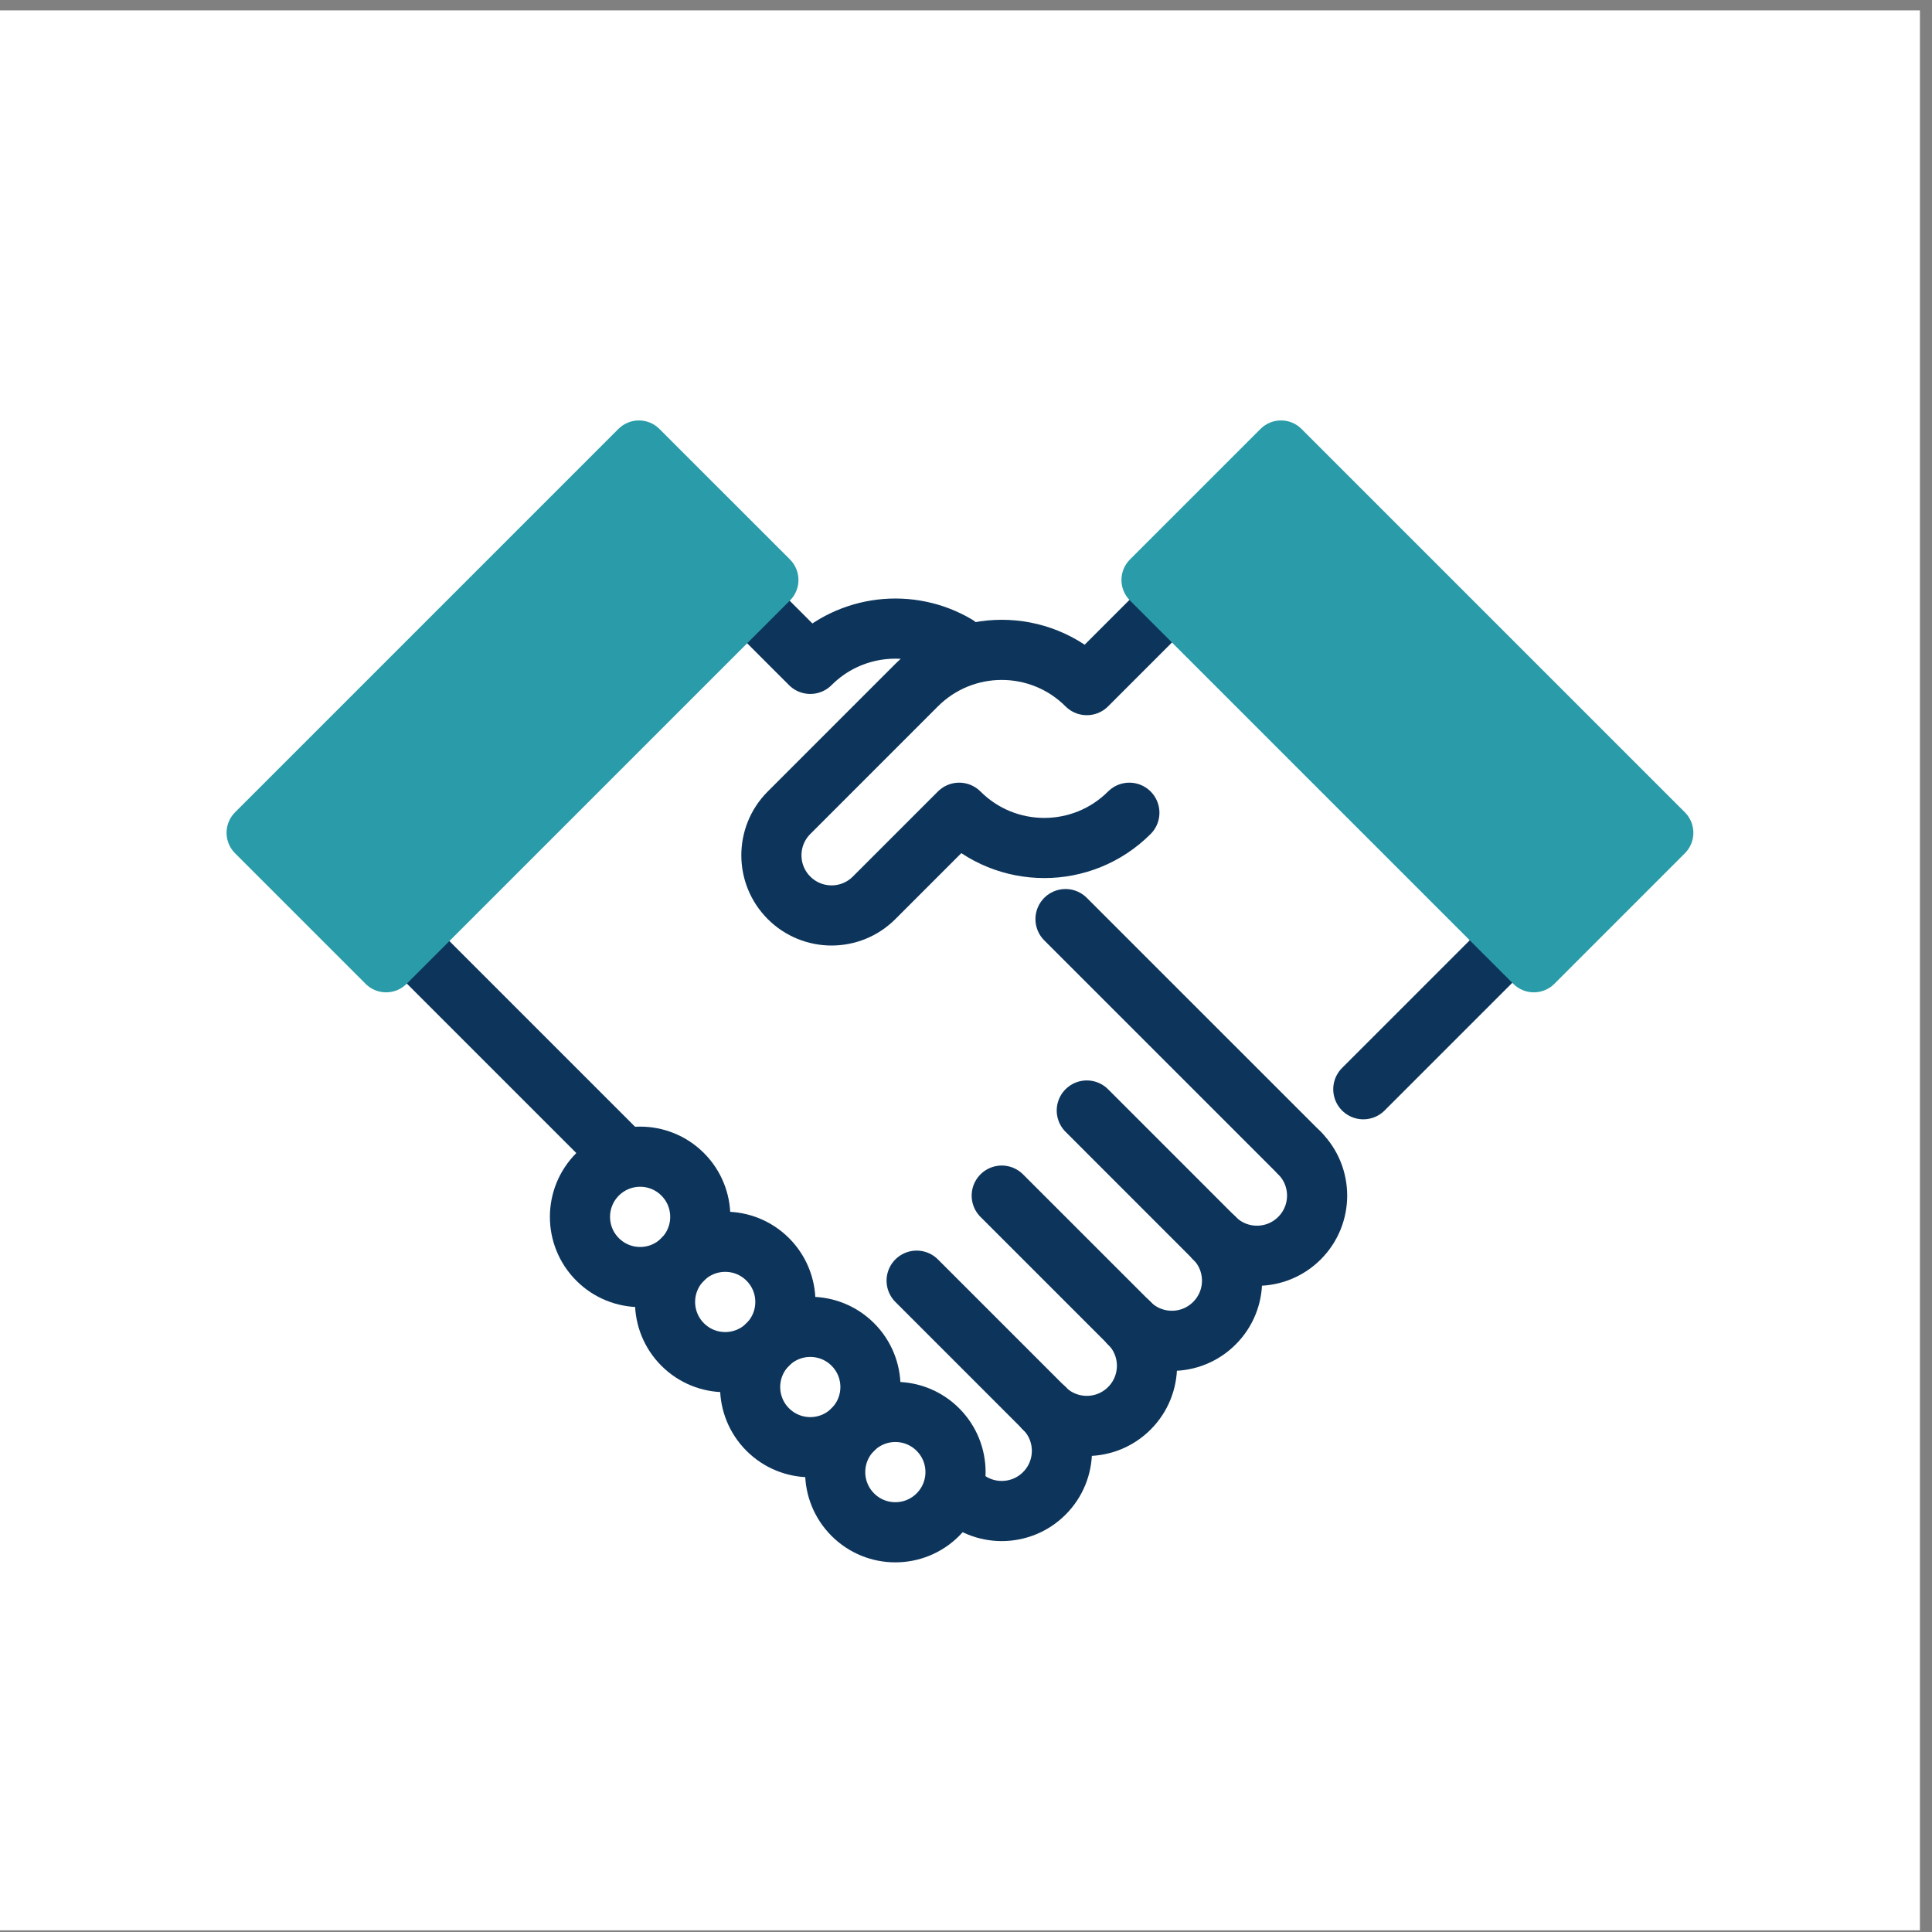
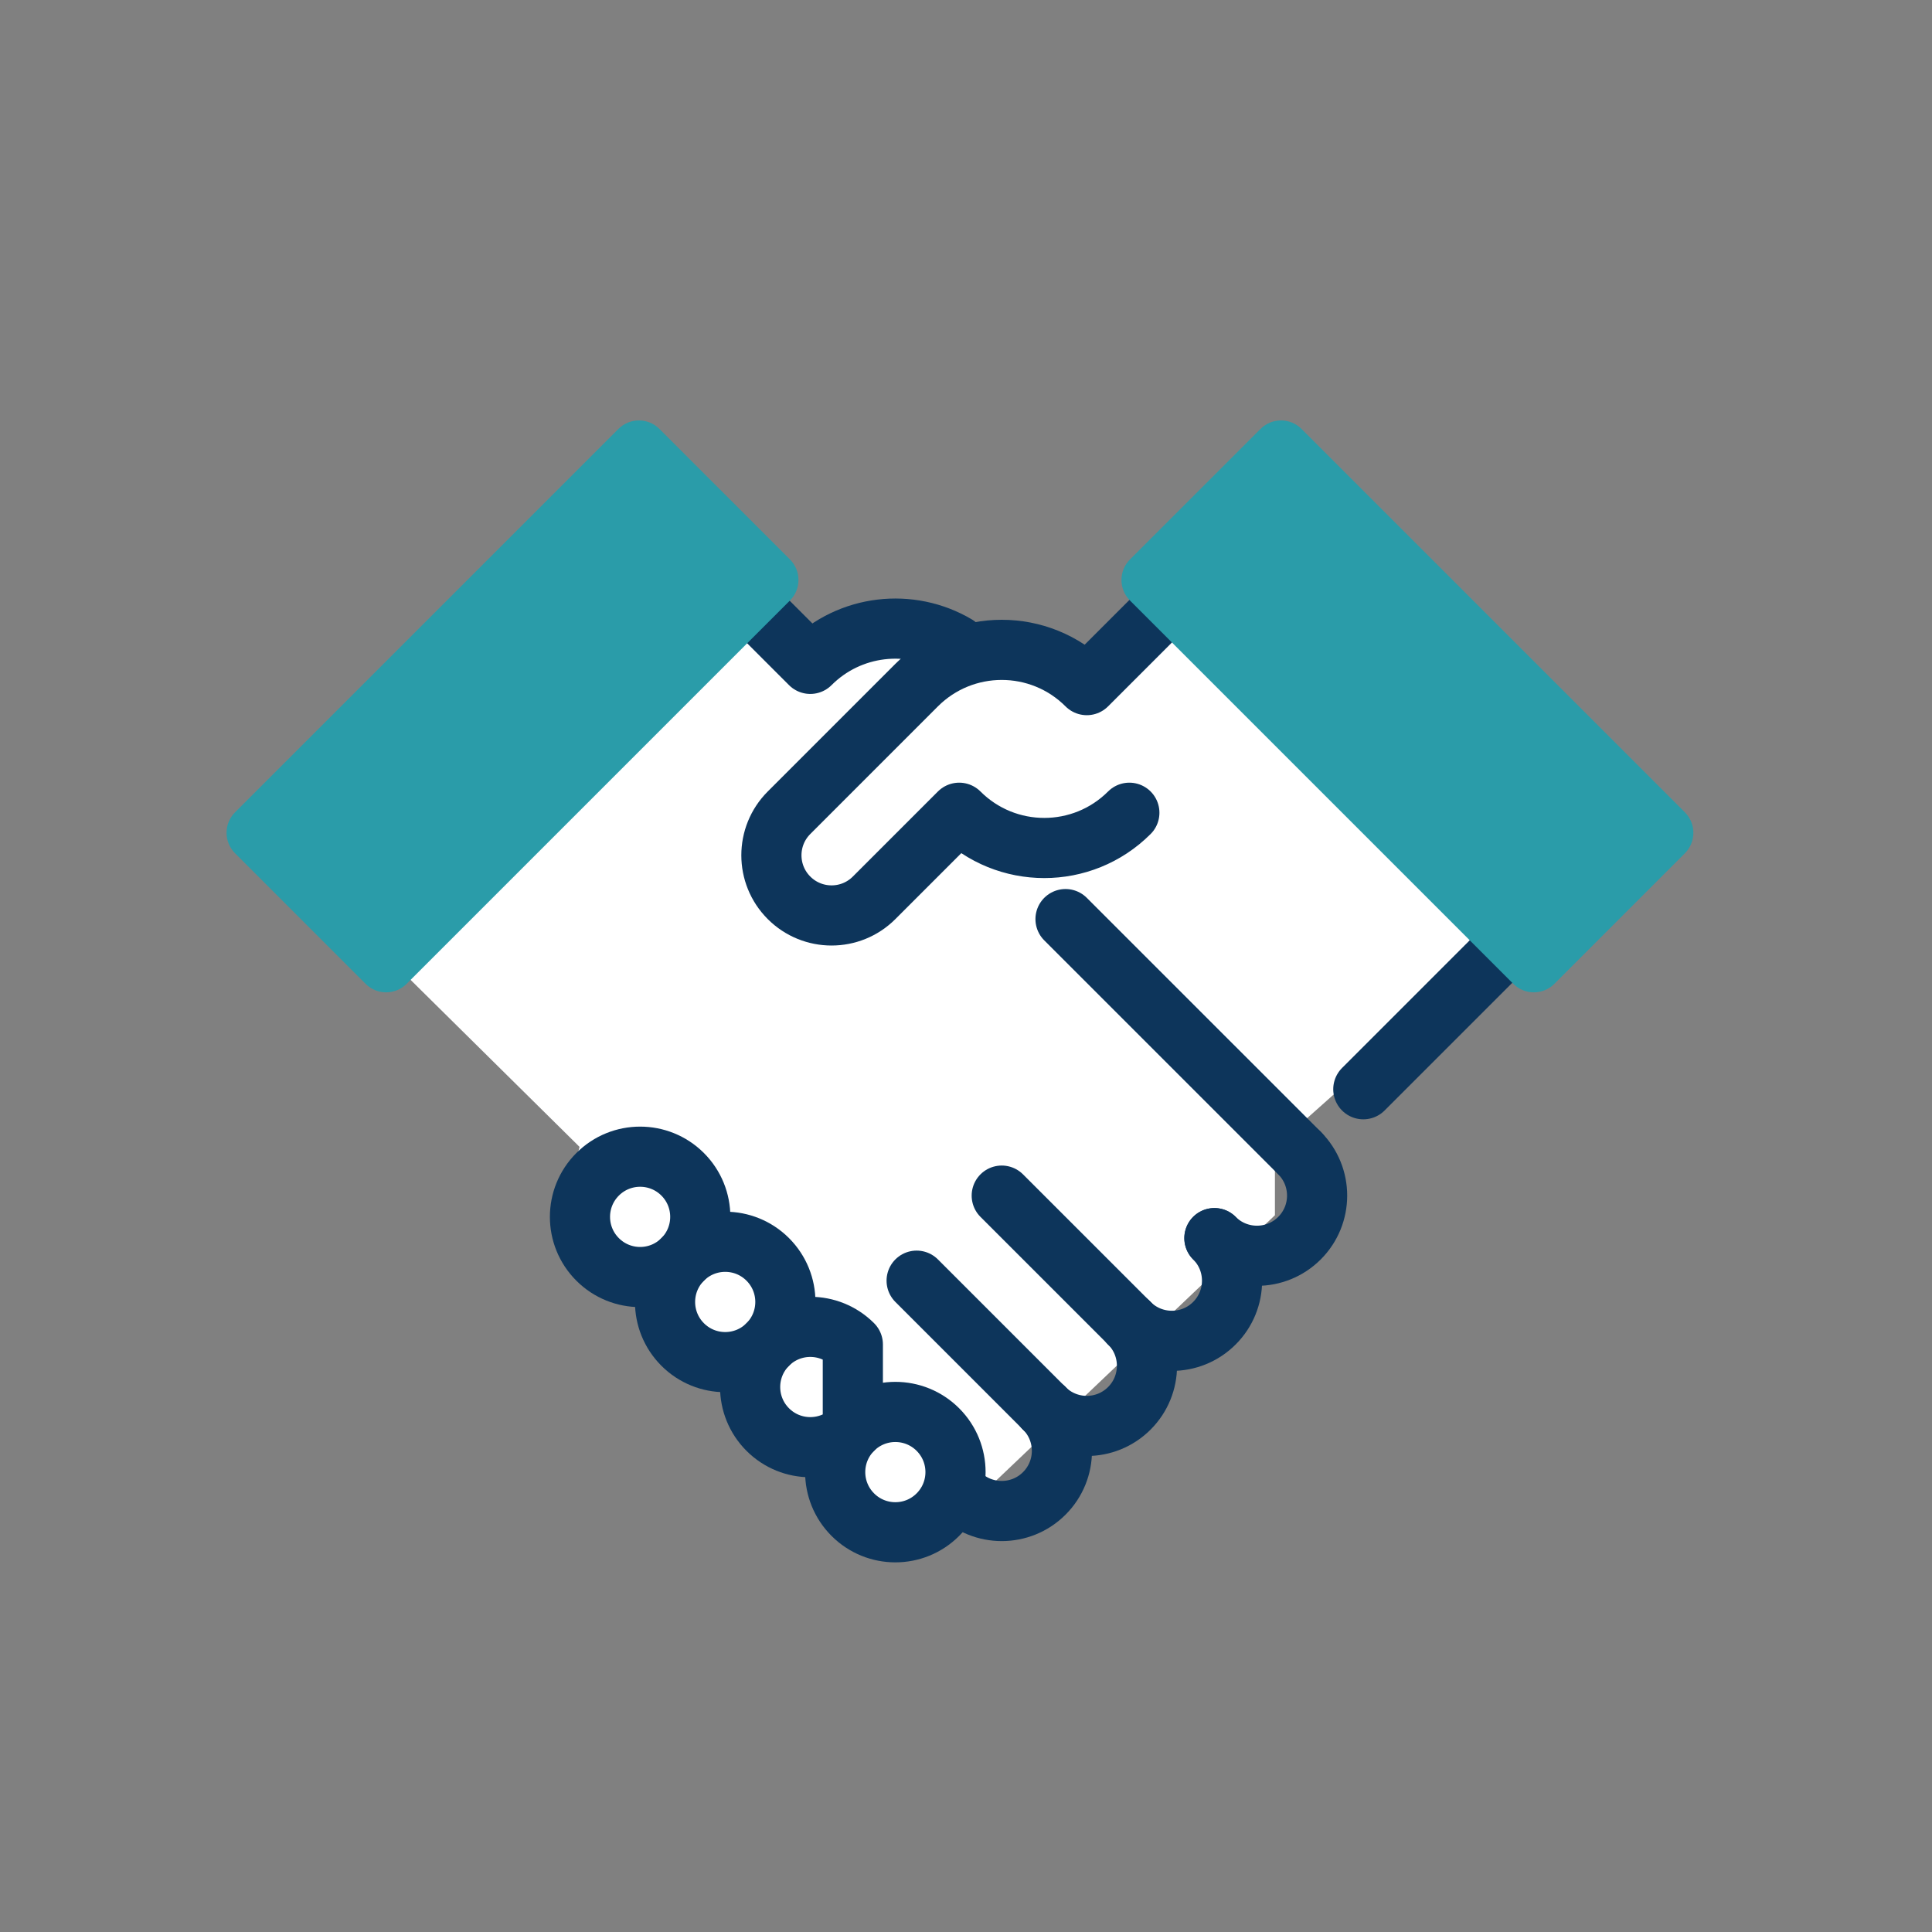
<svg xmlns="http://www.w3.org/2000/svg" width="80" height="80" viewBox="0 0 80 80" fill="none">
  <rect x="0" y="0" width="80" height="80" fill="#808080" stroke="none" />
  <g clip-path="url(#clip0_2045_727)">
-     <path d="M79.5 0.43H0V79.93H79.5V0.43Z" fill="white" />
    <path d="M63.529 37.923L49.181 22.892L44.3 28.065L42.543 27.577L36.296 26.015L32.294 26.894L30.342 24.844L15.603 39.192L23.997 47.489L23.314 50.32L36.296 62.911L40.689 61.838L52.792 50.32V47.489L63.529 37.923Z" fill="white" />
    <path d="M46.764 33.654C44.818 35.6 41.664 35.6 39.718 33.654L36.195 37.177C35.222 38.15 33.645 38.15 32.672 37.177C31.699 36.204 31.699 34.627 32.672 33.654L37.956 28.369C39.902 26.423 43.057 26.423 45.002 28.369L47.644 25.727" stroke="#0D355B" stroke-width="2.491" stroke-miterlimit="10" stroke-linecap="round" stroke-linejoin="round" />
    <path d="M38.836 62.718C37.863 63.692 36.286 63.692 35.313 62.718C34.34 61.745 34.34 60.168 35.313 59.195C36.286 58.222 37.863 58.222 38.836 59.195C39.809 60.168 39.809 61.745 38.836 62.718Z" stroke="#0D355B" stroke-width="2.491" stroke-miterlimit="10" stroke-linecap="round" stroke-linejoin="round" />
    <path d="M56.452 45.103L61.736 39.819" stroke="#0D355B" stroke-width="2.491" stroke-miterlimit="10" stroke-linecap="round" stroke-linejoin="round" />
-     <path d="M35.314 59.195C34.341 60.168 32.764 60.168 31.791 59.195C30.818 58.222 30.818 56.645 31.791 55.672C32.764 54.699 34.341 54.699 35.314 55.672C36.287 56.645 36.287 58.222 35.314 59.195Z" stroke="#0D355B" stroke-width="2.491" stroke-miterlimit="10" stroke-linecap="round" stroke-linejoin="round" />
+     <path d="M35.314 59.195C34.341 60.168 32.764 60.168 31.791 59.195C30.818 58.222 30.818 56.645 31.791 55.672C32.764 54.699 34.341 54.699 35.314 55.672Z" stroke="#0D355B" stroke-width="2.491" stroke-miterlimit="10" stroke-linecap="round" stroke-linejoin="round" />
    <path d="M31.791 55.673C30.818 56.646 29.241 56.646 28.268 55.673C27.295 54.7 27.295 53.122 28.268 52.149C29.241 51.176 30.818 51.176 31.791 52.149C32.764 53.122 32.764 54.7 31.791 55.673Z" stroke="#0D355B" stroke-width="2.491" stroke-miterlimit="10" stroke-linecap="round" stroke-linejoin="round" />
    <path d="M28.268 52.149C27.295 53.123 25.718 53.123 24.745 52.149C23.772 51.176 23.772 49.599 24.745 48.626C25.718 47.653 27.295 47.653 28.268 48.626C29.24 49.599 29.24 51.176 28.268 52.149Z" stroke="#0D355B" stroke-width="2.491" stroke-miterlimit="10" stroke-linecap="round" stroke-linejoin="round" />
    <path d="M39.606 26.719C37.696 25.59 35.194 25.847 33.552 27.489L30.91 24.847" stroke="#0D355B" stroke-width="2.491" stroke-miterlimit="10" stroke-linecap="round" stroke-linejoin="round" />
    <path d="M39.718 61.838C40.691 62.811 42.269 62.811 43.242 61.838C44.215 60.865 44.215 59.288 43.242 58.315" stroke="#0D355B" stroke-width="2.491" stroke-miterlimit="10" stroke-linecap="round" stroke-linejoin="round" />
-     <path d="M25.625 47.745L16.818 38.938" stroke="#0D355B" stroke-width="2.491" stroke-miterlimit="10" stroke-linecap="round" stroke-linejoin="round" />
    <path d="M43.24 58.315C44.213 59.288 45.791 59.288 46.764 58.315C47.737 57.342 47.737 55.764 46.764 54.791" stroke="#0D355B" stroke-width="2.491" stroke-miterlimit="10" stroke-linecap="round" stroke-linejoin="round" />
    <path d="M46.763 54.791C47.736 55.764 49.313 55.764 50.286 54.791C51.26 53.818 51.26 52.241 50.286 51.268" stroke="#0D355B" stroke-width="2.491" stroke-miterlimit="10" stroke-linecap="round" stroke-linejoin="round" />
    <path d="M50.286 51.269C51.259 52.242 52.836 52.242 53.809 51.269C54.782 50.296 54.782 48.718 53.809 47.745" stroke="#0D355B" stroke-width="2.491" stroke-miterlimit="10" stroke-linecap="round" stroke-linejoin="round" />
-     <path d="M50.286 51.269L45.002 45.984" stroke="#0D355B" stroke-width="2.491" stroke-miterlimit="10" stroke-linecap="round" stroke-linejoin="round" />
    <path d="M46.764 54.791L41.48 49.508" stroke="#0D355B" stroke-width="2.491" stroke-miterlimit="10" stroke-linecap="round" stroke-linejoin="round" />
    <path d="M43.241 58.315L37.956 53.03" stroke="#0D355B" stroke-width="2.491" stroke-miterlimit="10" stroke-linecap="round" stroke-linejoin="round" />
    <path d="M53.809 47.745L44.121 38.058" stroke="#0D355B" stroke-width="2.491" stroke-miterlimit="10" stroke-linecap="round" stroke-linejoin="round" />
    <path d="M27.305 17.761L32.711 23.166C33.18 23.636 33.18 24.396 32.711 24.865L16.837 40.739C16.368 41.208 15.607 41.208 15.139 40.739L9.733 35.333C9.264 34.864 9.264 34.104 9.733 33.635L25.607 17.761C26.076 17.292 26.836 17.292 27.305 17.761Z" fill="#2A9CA9" />
    <path d="M52.195 17.761L46.789 23.166C46.32 23.636 46.32 24.396 46.789 24.865L62.663 40.739C63.132 41.208 63.893 41.208 64.362 40.739L69.767 35.333C70.236 34.864 70.236 34.104 69.767 33.635L53.893 17.761C53.424 17.292 52.664 17.292 52.195 17.761Z" fill="#2A9CA9" />
  </g>
  <defs>
    <clipPath id="clip0_2045_727">
      <rect width="80" height="80" fill="white" />
    </clipPath>
  </defs>
</svg>